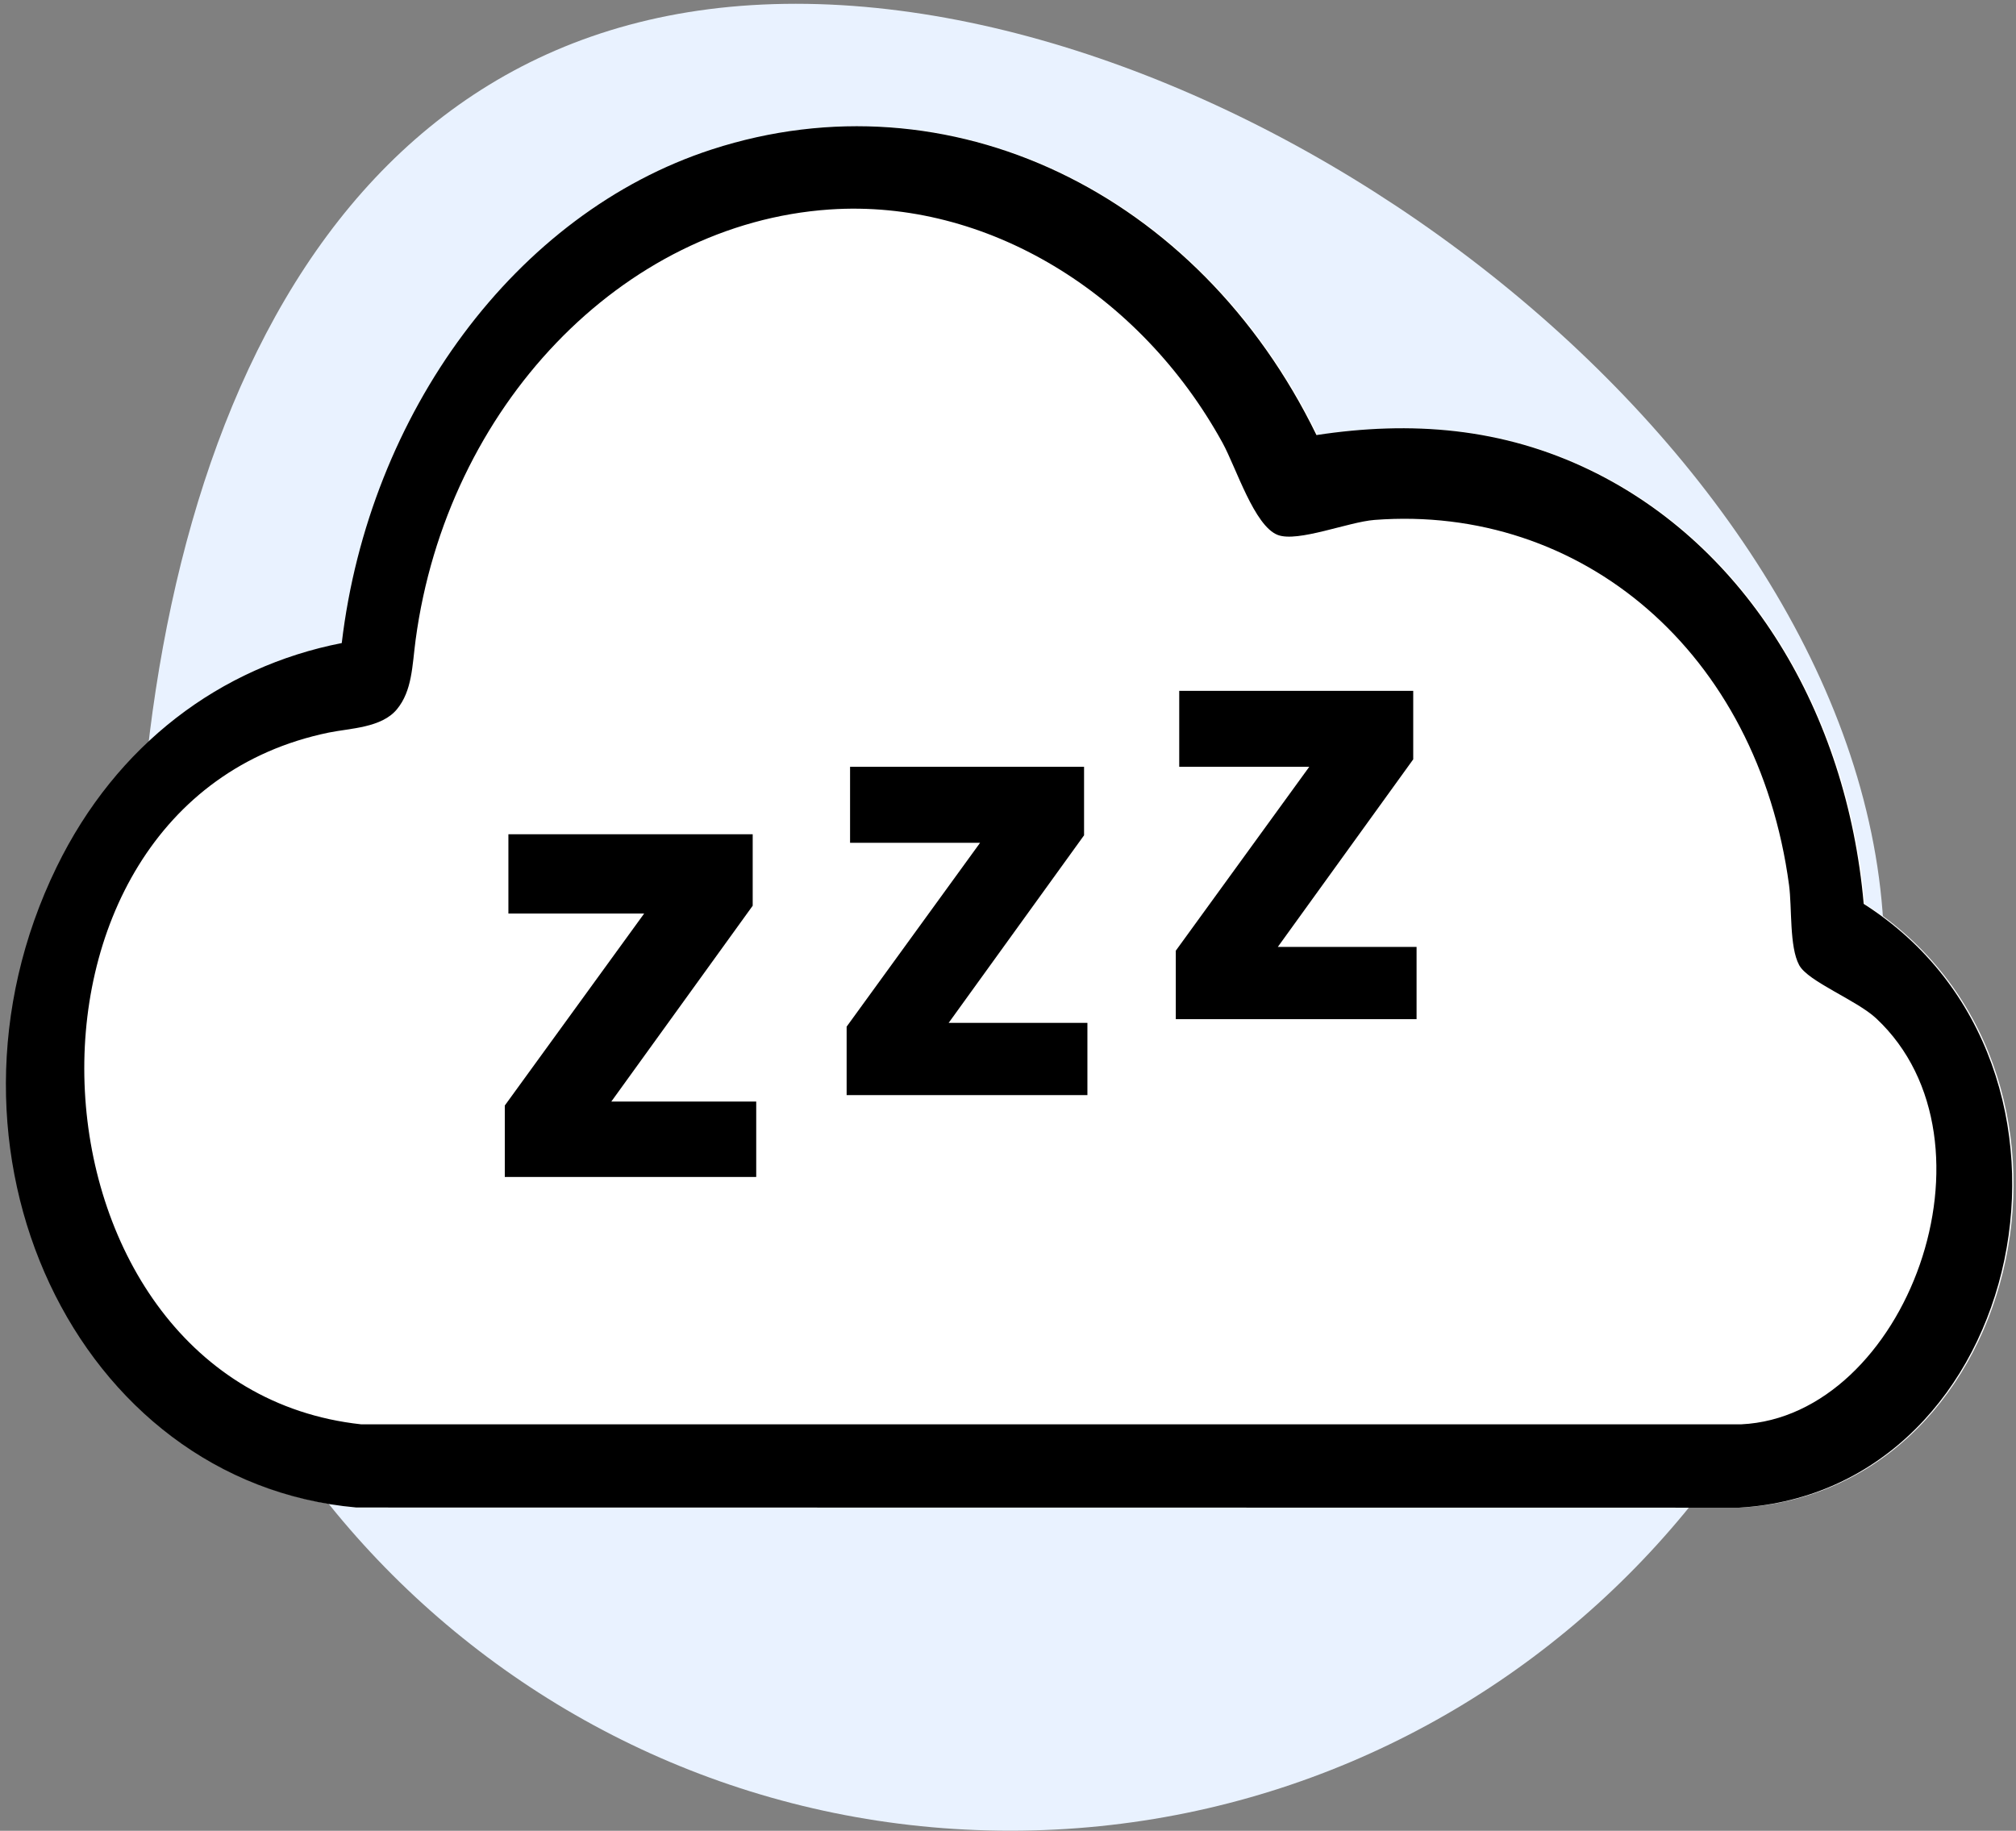
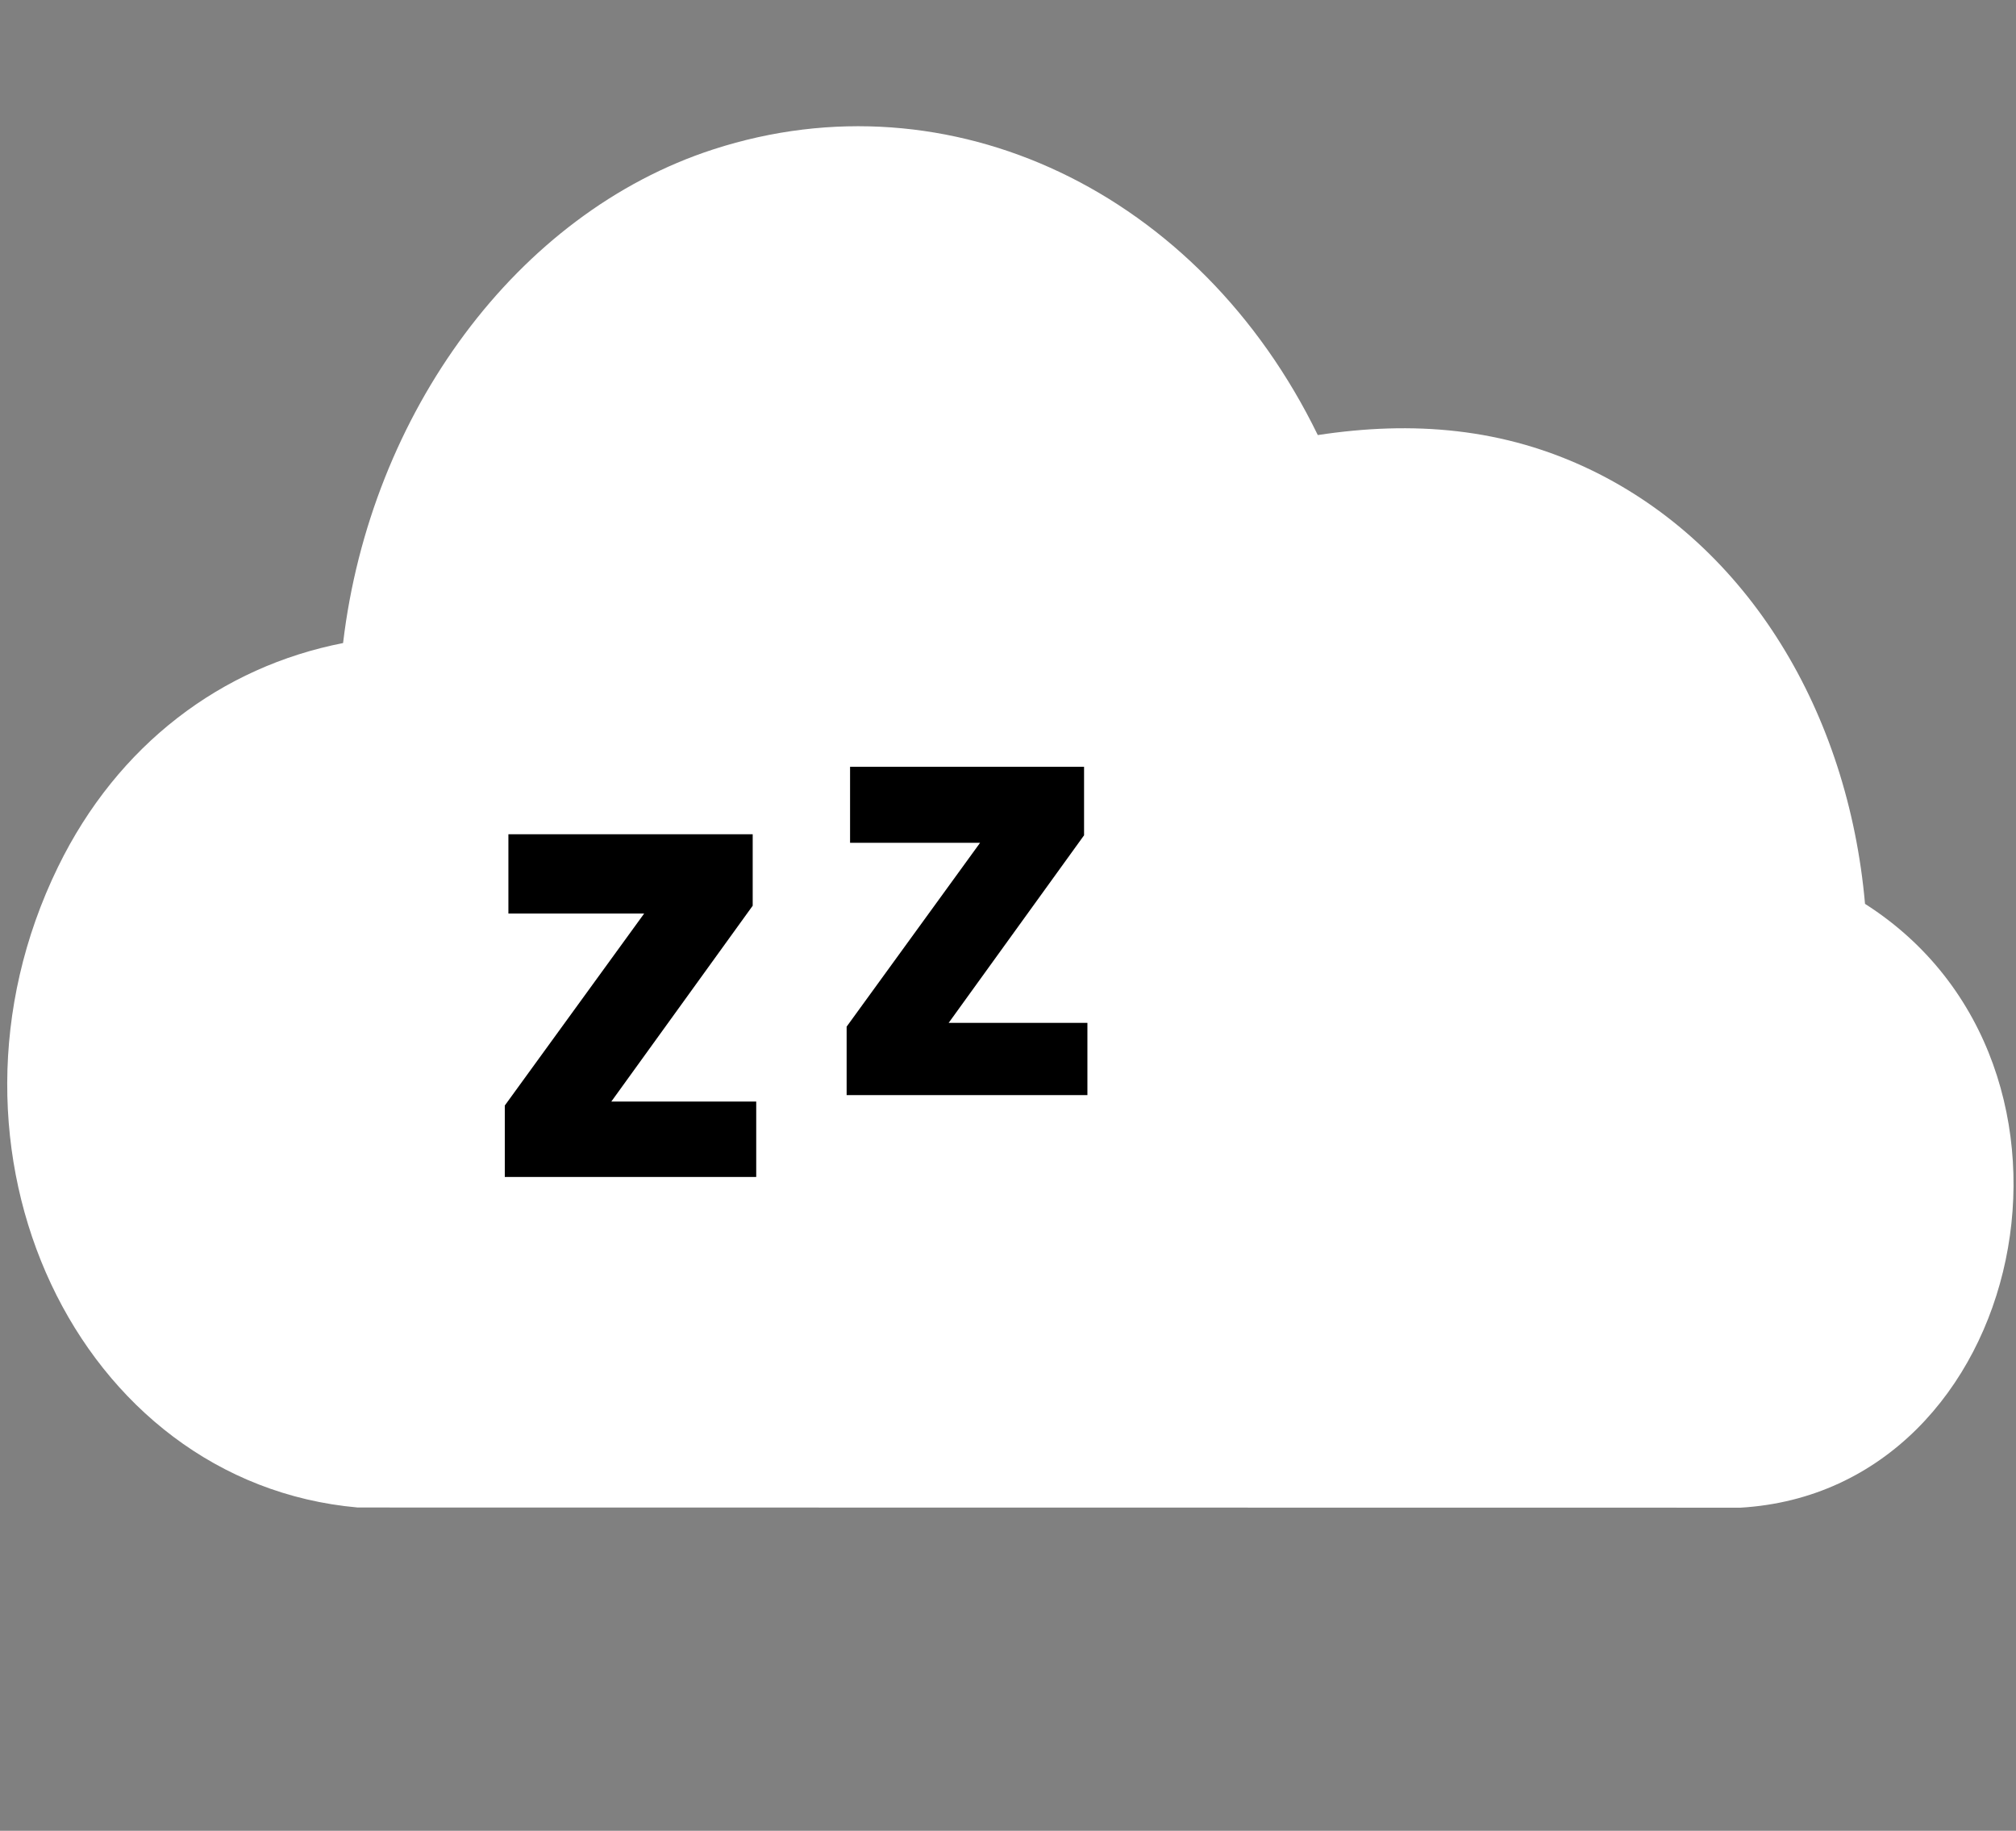
<svg xmlns="http://www.w3.org/2000/svg" width="229" height="208" viewBox="0 0 229 208" fill="none">
  <rect x="0" y="0" width="229" height="208" fill="#808080" stroke="none" />
-   <path d="M214.04 108.71C214.04 163.54 169.59 207.99 114.76 207.99C59.931 207.99 15.48 163.54 15.48 108.71C15.48 53.88 35.571 0.43 90.4 0.43C145.23 0.43 214.04 53.88 214.04 108.71Z" fill="#E9F2FF" />
-   <path d="M149.68 49.43C160.43 47.79 170.81 48.58 180.84 53.45C198.6 62.08 209.93 80.93 211.85 102.69C240.65 121.04 230.37 169.37 197.7 171.29L40.63 171.27C8.79 168.44 -9.07 130.62 6.58 98.51C13.38 84.56 25.2 75.75 38.97 73.06C42.06 46.99 58.7 24.21 81.03 16.97C107.97 8.23 136.26 21.84 149.69 49.43H149.68Z" fill="white" />
-   <path d="M149.53 49.43C160.28 47.79 170.66 48.58 180.69 53.45C198.45 62.08 209.78 80.93 211.7 102.69C240.5 121.04 230.22 169.37 197.55 171.29L40.48 171.27C8.64 168.44 -9.22 130.62 6.43 98.51C13.23 84.56 25.05 75.75 38.82 73.06C41.91 46.99 58.55 24.21 80.88 16.97C107.82 8.23 136.11 21.84 149.54 49.43H149.53ZM94.24 23.8C70.65 25.41 50.75 46.27 47.21 72.7C46.82 75.63 46.83 78.48 45.08 80.59C43.33 82.7 39.79 82.73 37.34 83.23C-2.14 91.36 1.73 157.54 41.02 161.82H197.79C216.49 160.93 228.06 129.7 213.13 115.71C210.9 113.62 205.39 111.53 204.37 109.65C203.24 107.55 203.57 103.17 203.22 100.55C199.66 74.05 179.61 57.28 156.13 59.07C153.16 59.3 147.43 61.64 145.15 60.78C142.48 59.77 140.42 53.14 138.87 50.31C129.5 33.27 112.01 22.59 94.25 23.8H94.24Z" fill="black" />
+   <path d="M149.68 49.43C160.43 47.79 170.81 48.58 180.84 53.45C198.6 62.08 209.93 80.93 211.85 102.69C240.65 121.04 230.37 169.37 197.7 171.29L40.63 171.27C8.79 168.44 -9.07 130.62 6.58 98.51C13.38 84.56 25.2 75.75 38.97 73.06C42.06 46.99 58.7 24.21 81.03 16.97C107.97 8.23 136.26 21.84 149.69 49.43Z" fill="white" />
  <path d="M57.34 125.6L73.17 103.79H57.75V94.78H85.5V102.9L69.44 125.15H85.9V133.72H57.34V125.6Z" fill="black" />
  <path d="M96.17 116.64L111.33 95.75H96.56V87.12H123.14V94.9L107.76 116.21H123.52V124.42H96.17V116.64Z" fill="black" />
-   <path d="M133.56 108.01L148.72 87.12H133.95V78.49H160.53V86.27L145.15 107.58H160.91V115.79H133.56V108.01Z" fill="black" />
</svg>